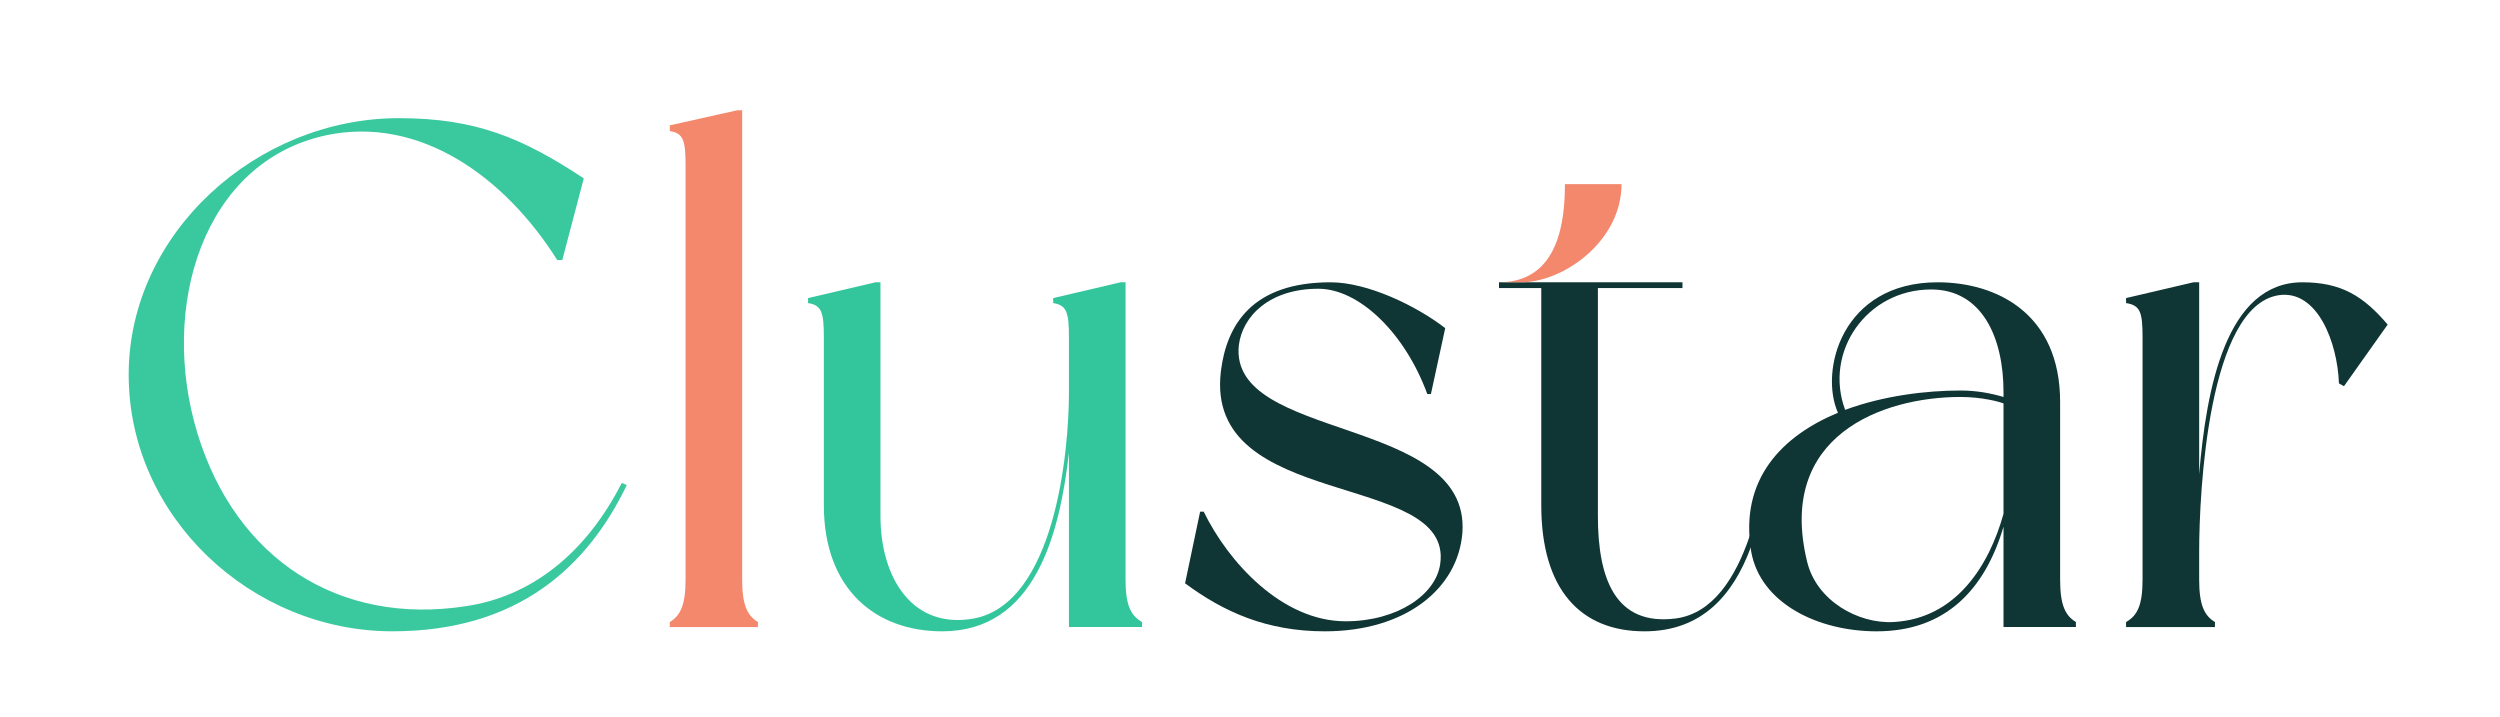
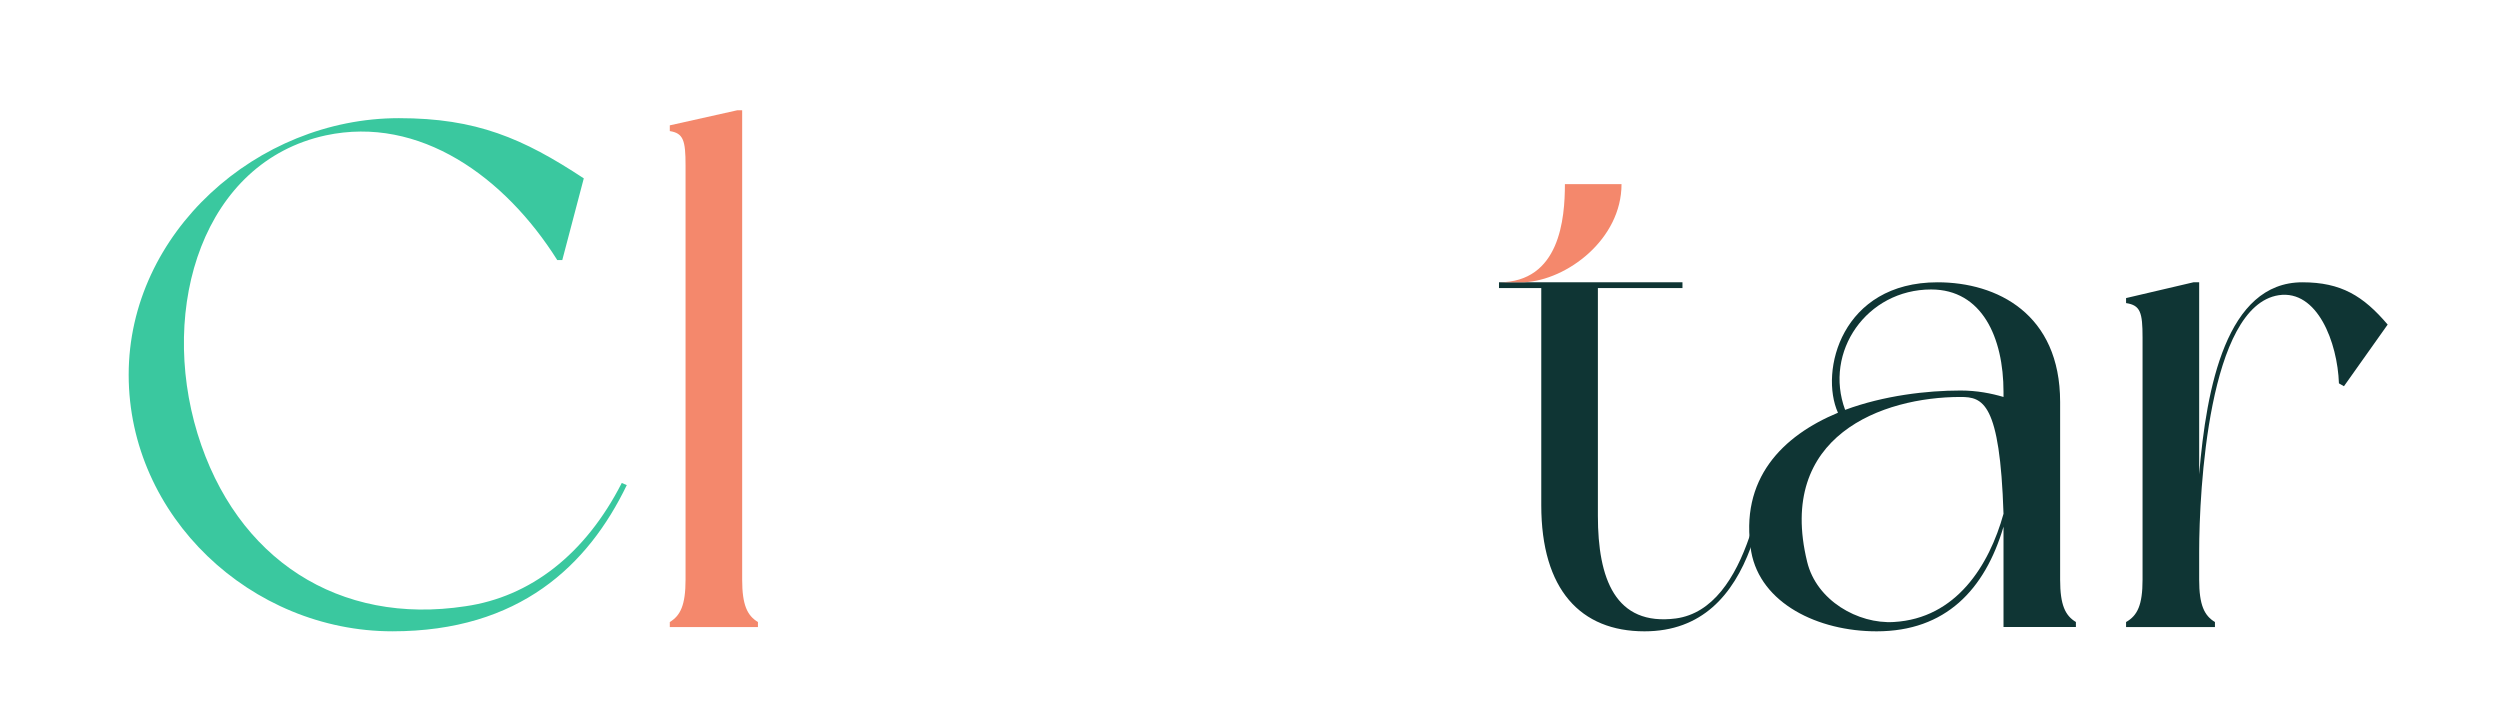
<svg xmlns="http://www.w3.org/2000/svg" width="136" height="39" viewBox="0 0 136 39" fill="none">
  <path d="M34.097 26.39C31.991 30.757 28.249 34.343 21.348 34.343C13.667 34.343 7 28.105 7 20.386C7 12.666 13.979 6.428 21.699 6.428C25.909 6.428 28.444 7.52 31.758 9.703L30.588 14.148H30.315C27.469 9.625 22.829 6.272 17.722 7.364C11.055 8.806 8.638 16.682 10.743 23.583C12.848 30.445 18.463 34.032 25.324 32.979C28.834 32.472 31.835 30.172 33.824 26.273L34.097 26.39Z" fill="#3AC89F" />
  <path d="M41.232 33.838V34.111H36.437V33.838C37.021 33.487 37.294 32.902 37.294 31.537V9.002C37.294 7.638 37.177 7.248 36.437 7.131V6.819L40.101 6H40.374V31.537C40.374 32.902 40.647 33.487 41.232 33.838Z" fill="#F4886C" />
-   <path d="M62.127 34.11H58.15V24.636C57.644 29.042 56.318 34.344 51.25 34.344C47.663 34.344 44.817 32.083 44.817 27.482V18.359C44.817 16.994 44.7 16.605 43.959 16.488V16.215L47.624 15.357H47.897V28.067C47.897 31.459 49.651 34.266 53.004 33.642C57.371 32.785 58.15 24.636 58.15 21.361V18.359C58.15 16.994 58.033 16.605 57.293 16.488V16.215L60.958 15.357H61.23V31.537C61.23 32.902 61.504 33.487 62.127 33.837V34.11Z" fill="#33C69C" />
-   <path d="M78.62 17.852L77.841 21.439H77.646C76.437 18.125 73.942 15.708 71.719 15.708C69.068 15.708 67.587 17.19 67.392 18.788C66.846 24.012 79.985 22.609 79.556 28.964C79.322 32.044 76.437 34.344 72.07 34.344C68.912 34.344 66.573 33.292 64.468 31.732L65.287 27.833H65.481C66.807 30.562 69.731 33.798 73.201 33.798C76.008 33.798 78.114 32.356 78.347 30.679C79.088 25.572 65.481 27.833 66.417 20.192C66.729 17.657 68.133 15.357 72.382 15.357C74.41 15.357 77.061 16.644 78.62 17.852Z" fill="#0F3534" />
  <path d="M95.735 27.211C95.578 27.877 95.394 28.549 95.173 29.192C94.399 31.447 93.175 33.369 91.173 33.643C87.86 34.073 86.925 31.459 86.925 28.069V15.67H91.526V15.357H81.545V15.67H83.845V27.482C83.845 32.083 85.99 34.344 89.459 34.344C92.587 34.344 94.28 32.365 95.236 29.797C95.532 29.004 95.756 28.154 95.931 27.288L95.735 27.211Z" fill="#0F3534" />
  <path d="M88.211 10.016C88.211 13.018 85.248 15.239 82.908 15.356H81.545C84.858 15.356 85.131 11.886 85.131 10.016H88.211Z" fill="#F4886C" />
-   <path d="M100.375 22.297C102.48 21.517 104.82 21.244 106.652 21.244C107.549 21.244 108.329 21.4 108.991 21.595V21.322C108.991 18.359 107.822 15.747 105.054 15.747C101.545 15.747 99.205 19.139 100.375 22.297ZM108.991 27.95V21.946C108.797 21.868 107.861 21.595 106.652 21.595C102.402 21.595 96.632 23.7 98.309 30.562C98.816 32.668 101.077 33.954 103.026 33.837C106.418 33.642 108.212 30.757 108.991 27.95ZM112.929 34.11H108.991V28.652C107.978 32.083 105.833 34.344 102.09 34.344C98.894 34.344 95.775 32.824 95.267 30.017C94.605 26.04 96.983 23.7 99.985 22.453C98.971 20.192 100.18 15.357 105.404 15.357C108.641 15.357 112.071 17.073 112.071 21.868V31.537C112.071 32.902 112.344 33.487 112.929 33.837V34.11Z" fill="#0F3534" />
+   <path d="M100.375 22.297C102.48 21.517 104.82 21.244 106.652 21.244C107.549 21.244 108.329 21.4 108.991 21.595V21.322C108.991 18.359 107.822 15.747 105.054 15.747C101.545 15.747 99.205 19.139 100.375 22.297ZM108.991 27.95C108.797 21.868 107.861 21.595 106.652 21.595C102.402 21.595 96.632 23.7 98.309 30.562C98.816 32.668 101.077 33.954 103.026 33.837C106.418 33.642 108.212 30.757 108.991 27.95ZM112.929 34.11H108.991V28.652C107.978 32.083 105.833 34.344 102.09 34.344C98.894 34.344 95.775 32.824 95.267 30.017C94.605 26.04 96.983 23.7 99.985 22.453C98.971 20.192 100.18 15.357 105.404 15.357C108.641 15.357 112.071 17.073 112.071 21.868V31.537C112.071 32.902 112.344 33.487 112.929 33.837V34.11Z" fill="#0F3534" />
  <path d="M129.889 17.657L127.511 21.011L127.238 20.855C127.16 18.632 126.068 15.747 123.963 16.059C120.142 16.644 119.635 26.703 119.635 30.017V31.537C119.635 32.902 119.908 33.487 120.493 33.838V34.111H115.658V33.838C116.282 33.487 116.555 32.902 116.555 31.537V18.359C116.555 16.995 116.438 16.605 115.658 16.488V16.215L119.323 15.357H119.635V25.806C120.025 21.088 121.116 15.357 125.249 15.357C127.355 15.357 128.563 16.098 129.889 17.657Z" fill="#0F3534" />
</svg>